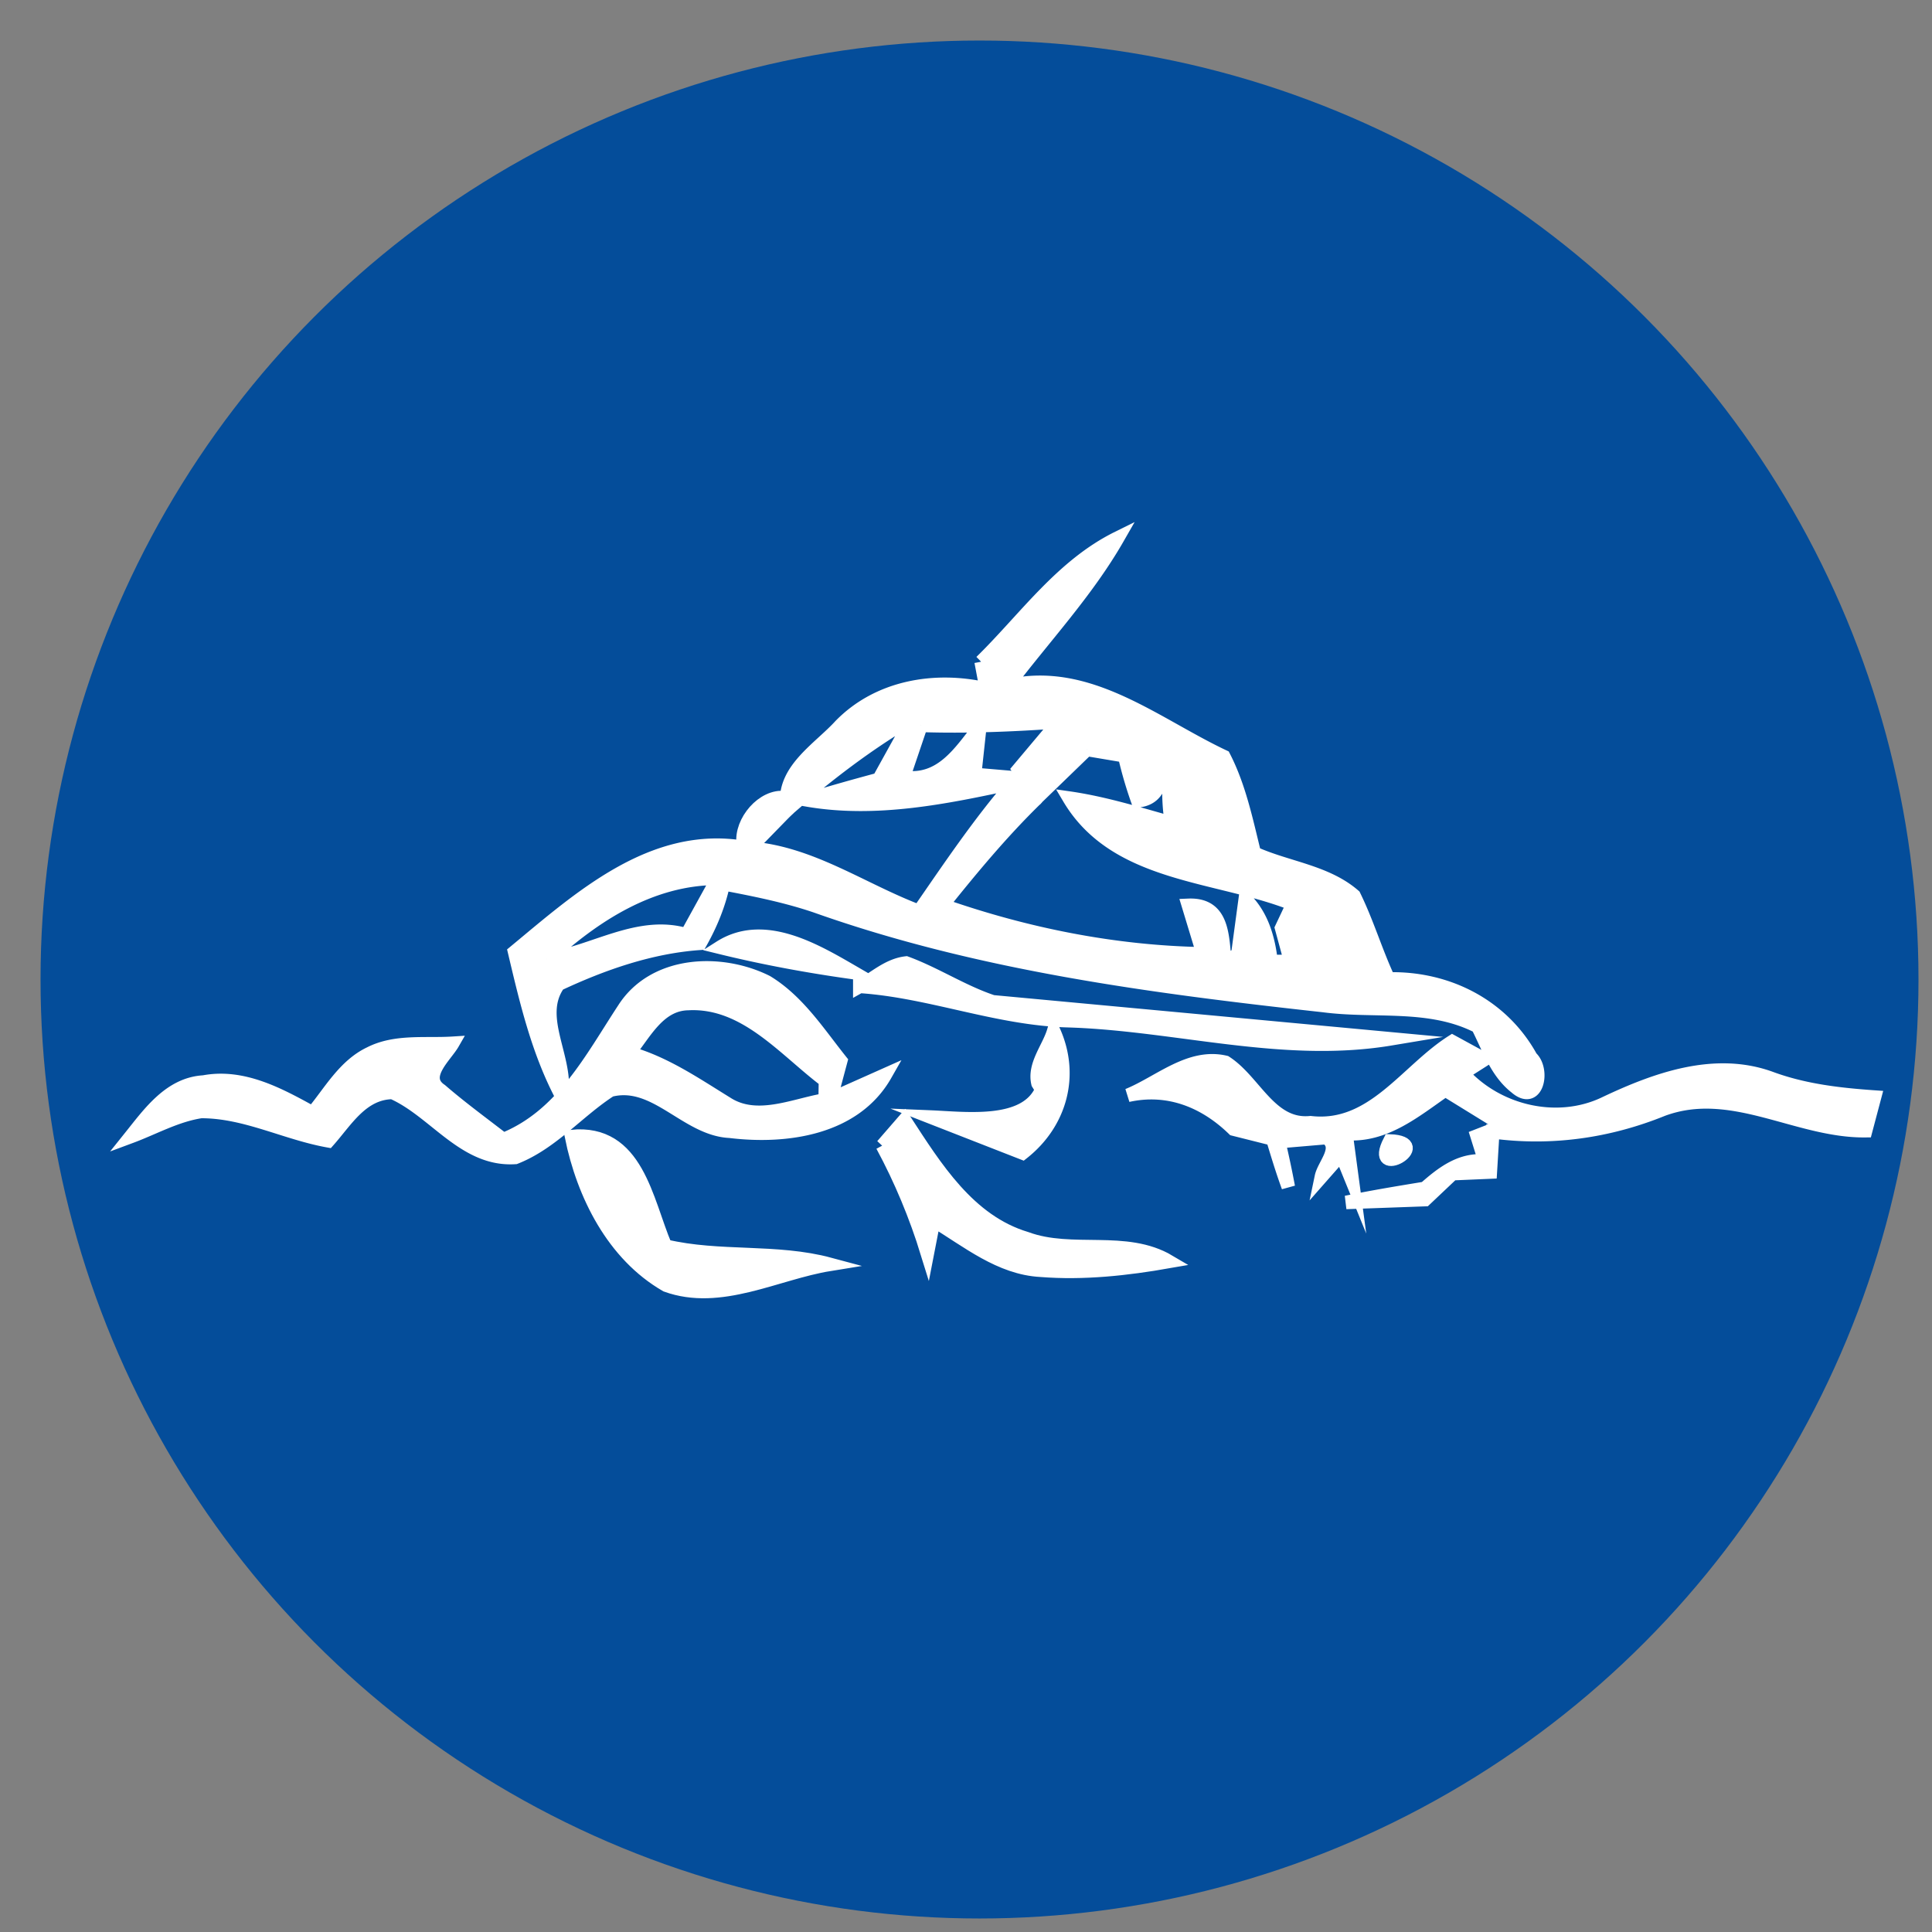
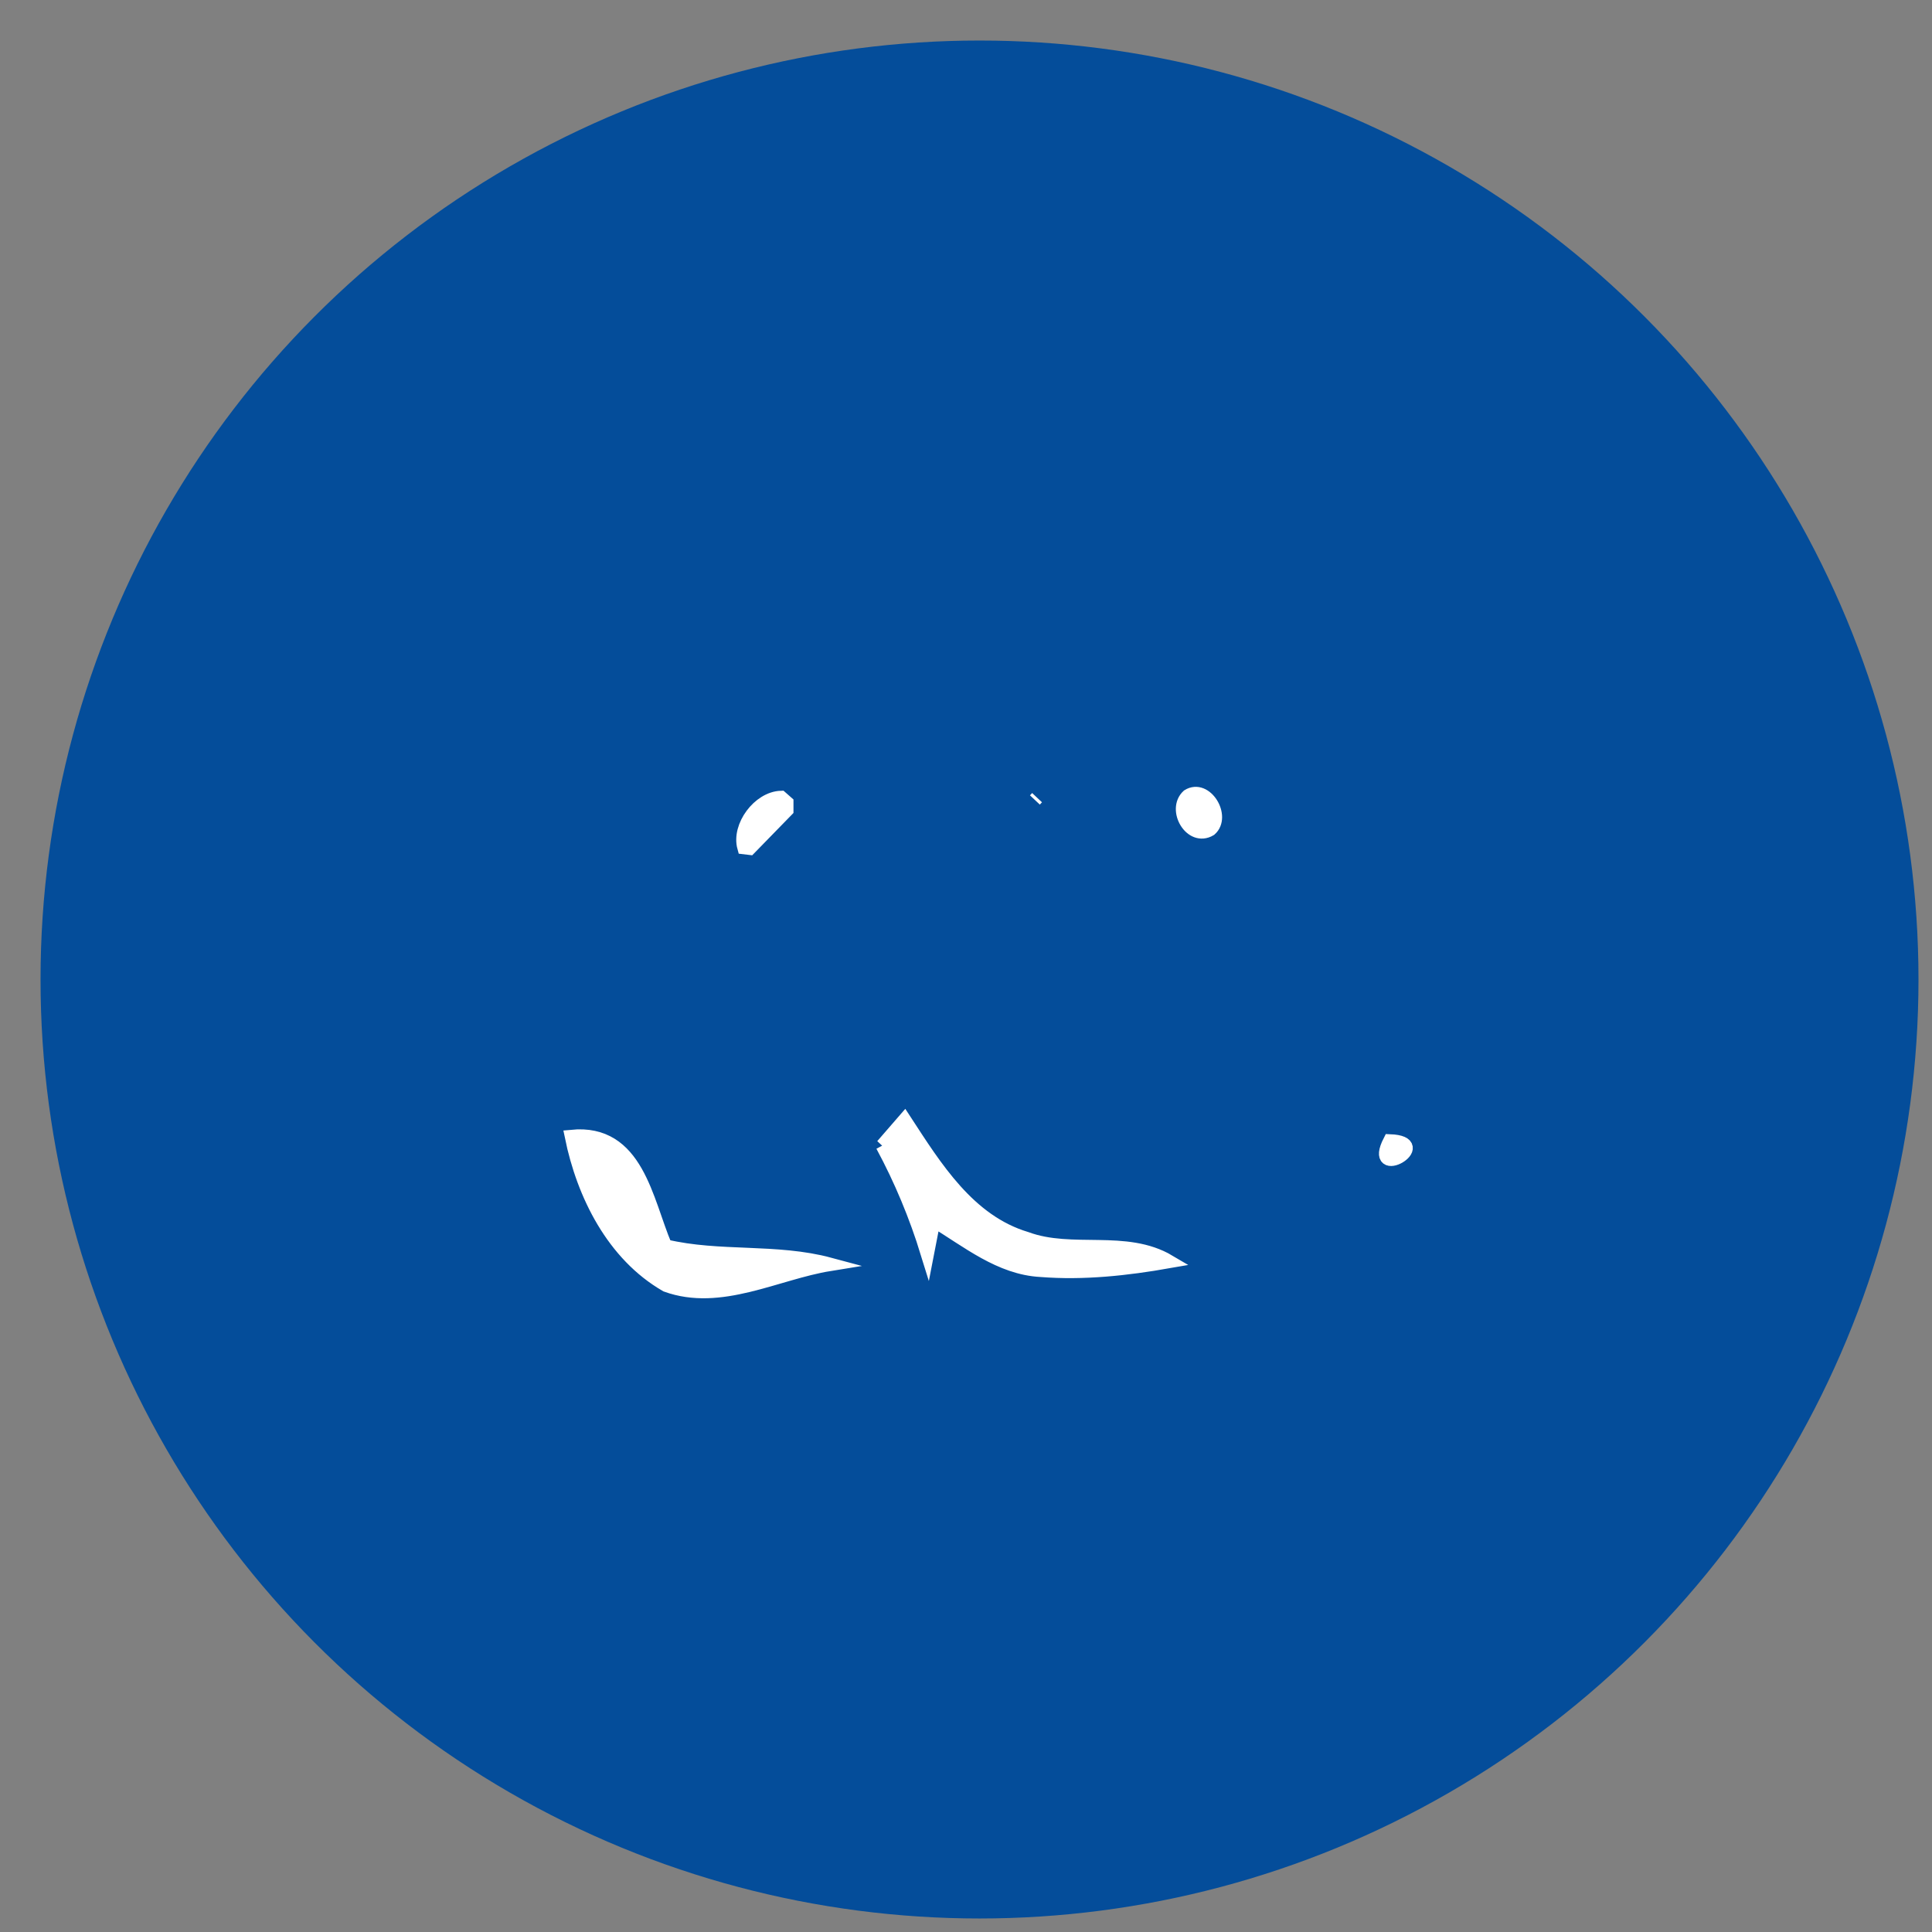
<svg xmlns="http://www.w3.org/2000/svg" width="143" height="143" viewBox="0 -33.5 143 143">
  <rect x="0" y="-33.5" width="143" height="143" fill="#808080" stroke="none" />
  <circle fill="#044d9a" cx="72.5" cy="39" r="69.5" />
  <g fill="#fff" stroke="#fff" stroke-miterlimit="10">
-     <path d="M97.609 34.66l3.351 3.189-3.681.021.33-3.21z" />
-     <path d="M72.62 15.48c3.25-3.18 5.93-7.09 10.11-9.16-2.28 3.98-5.431 7.33-8.19 10.97 6-1.43 10.94 2.81 16.04 5.21 1.15 2.23 1.66 4.73 2.26 7.15 2.43 1.1 5.33 1.36 7.381 3.15.979 2 1.609 4.14 2.549 6.16 4.36-.101 8.431 1.96 10.551 5.819.99.91.449 3.57-1.131 2.191-1.43-1.121-2.01-2.921-2.81-4.49-3.56-1.82-7.59-1.051-11.399-1.551-12.69-1.4-25.49-3.07-37.581-7.36-2.23-.76-4.55-1.22-6.86-1.66-.33 1.56-.94 3.03-1.72 4.41-3.64.25-7.2 1.491-10.48 3.03-1.75 2.45.69 5.5.22 8.25-1.75-3.33-2.61-7.01-3.47-10.64 4.81-3.98 10.19-8.88 16.98-7.73l.42.05c4.57.35 8.35 3.11 12.53 4.68 2.25-3.25 4.451-6.54 7.041-9.53-4.991 1.08-10.21 2.16-15.311 1.28 1.75-.55 3.52-1.04 5.3-1.52l2.55-4.61c-3.36 1.96-6.45 4.33-9.37 6.89V25.9c-.14-2.5 2.46-4.03 3.98-5.7 2.81-2.87 6.98-3.57 10.79-2.7l-.38-2.02m-4.45 4.71l-1.3 3.84c2.78.4 4.17-1.82 5.649-3.71l-.379 3.5 3.75.32-.49-.7 2.959-3.52c-3.388.24-6.789.38-10.189.27m12.28 1.78l-3.69 3.57c-.039.04-.119.13-.16.17-2.47 2.42-4.689 5.09-6.85 7.79 6.2 2.17 12.721 3.48 19.3 3.6l-1.09-3.59c2.61-.11 2.5 2.34 2.71 4.25l.95-.64.55-4.08c1.25 1.27 1.71 2.92 1.91 4.63l1.449-.01-.67-2.47.841-1.78c-5.64-2.24-13.11-2.01-16.57-7.84 2.58.37 5.07 1.15 7.58 1.85-.19-1.16-.229-2.32-.149-3.49l-.61-.92c.1 1.72-.479 2.65-1.74 2.76a29.51 29.51 0 0 1-.97-3.33l-2.791-.47m7.489 3.44c-1.1 1.01.221 3.32 1.631 2.48 1.08-.95-.32-3.3-1.631-2.48M40.46 37.49c3.46-.47 6.78-2.86 10.36-1.79l2.31-4.19c-4.93-.01-9.18 2.76-12.67 5.98m57.149-2.83l-.33 3.21 3.681-.021-3.351-3.189zM53.3 36.62c3.24-2.06 7.02.2 9.9 1.87-3.33-.461-6.64-1.07-9.9-1.87zm-7.12 4.56c2.23-3.49 7.15-3.709 10.57-2 2.32 1.41 3.82 3.76 5.48 5.84l-.76 2.84 4.06-1.81c-2.28 4-7.35 4.69-11.51 4.181-3.22-.15-5.51-3.891-8.84-3.041-2.42 1.561-4.32 3.91-7.04 4.98-3.78.25-5.94-3.42-9.09-4.811-2.26.031-3.43 2.091-4.75 3.58-3.18-.569-6.14-2.18-9.42-2.17-1.84.28-3.49 1.221-5.21 1.86 1.41-1.76 2.92-3.899 5.41-4.04 2.91-.55 5.61.939 8.06 2.29 1.3-1.56 2.34-3.5 4.25-4.409 1.89-.961 4.08-.621 6.12-.75-.55.959-2.38 2.489-.88 3.489 1.48 1.28 3.07 2.44 4.62 3.64 4.37-1.759 6.5-5.969 8.93-9.669m.37 3.25c2.66.75 4.92 2.311 7.24 3.74 2.18 1.41 4.85.189 7.13-.23l.14 1.041.06-3.971-.17 1.36c-2.99-2.3-5.87-5.81-10.02-5.591-2.17.041-3.19 2.181-4.38 3.651zm17.09-4.92c1.11-.619 2.11-1.58 3.43-1.73 2.2.811 4.18 2.131 6.411 2.871l29.449 2.74c-7.98 1.33-15.869-1.091-23.83-1.341-5.28-.13-10.23-2.191-15.46-2.54zm14.35 3.31c1.47 3.27.5 6.81-2.301 9.02l-6.81-2.66c2.64.11 7.04.7 8.229-2.039l-.279-.451c-.329-1.37.791-2.62 1.161-3.87zM97 49.6c4.59.53 7.09-3.84 10.49-6l2.4 1.311-1.631 1.04c2.61 2.88 7.051 3.909 10.57 2.2 3.76-1.78 8.109-3.351 12.24-1.84 2.47.91 5.07 1.209 7.68 1.39l-.66 2.489c-5.09.061-9.91-3.479-15.05-1.56-4 1.62-8.261 2.22-12.55 1.64l-.18 2.98-2.801.12-2.029 1.92-5.84.21c1.93-.4 3.879-.721 5.83-1.04 1.27-1.12 2.629-2.181 4.439-2.021l-.58-1.859 1.949-.76-4.299-2.65c-2.221 1.53-4.461 3.45-7.351 3.23l.479 3.57-.83-2.041-1.469 1.67c.189-.91 1.5-2.17.359-2.899l-3.52.3c.26 1.109.5 2.23.709 3.35-.43-1.17-.789-2.359-1.149-3.55l-2.899-.729c-2.131-2.07-4.83-3.16-7.82-2.5 2.32-.94 4.56-3.07 7.22-2.44C92.88 46.529 94.02 49.9 97 49.6z" />
    <path d="M57.81 25.53l.42.37v.57l-2.74 2.81-.42-.05c-.44-1.57 1.11-3.65 2.74-3.7zm18.79.18l.16-.17-.16.17zm11.339-.3c1.311-.82 2.711 1.53 1.631 2.48-1.41.84-2.73-1.47-1.631-2.48zM65.31 51.29l1.64-1.89c2.29 3.51 4.739 7.49 9.01 8.77 3.41 1.26 7.36-.199 10.569 1.7-3.129.55-6.319.9-9.489.65-3.03-.16-5.44-2.18-7.93-3.68l-.47 2.42c-.85-2.76-1.96-5.43-3.33-7.97zm-23.01-.67c4.86-.479 5.52 4.76 6.95 8.11 4 .949 8.19.279 12.17 1.35-3.96.641-8.09 3-12.1 1.55-3.93-2.26-6.14-6.691-7.02-11.01zm60.57.33c3.351.13-1.53 2.98 0 0z" />
  </g>
</svg>